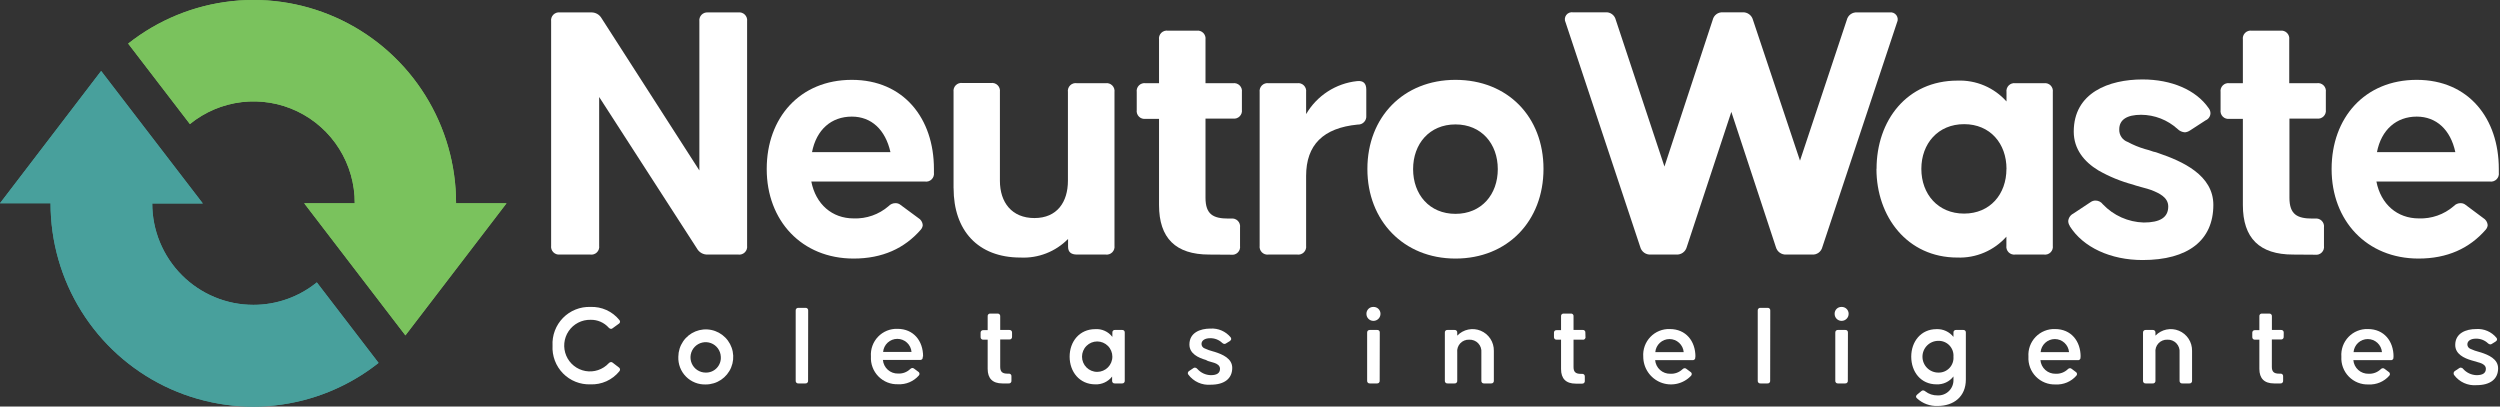
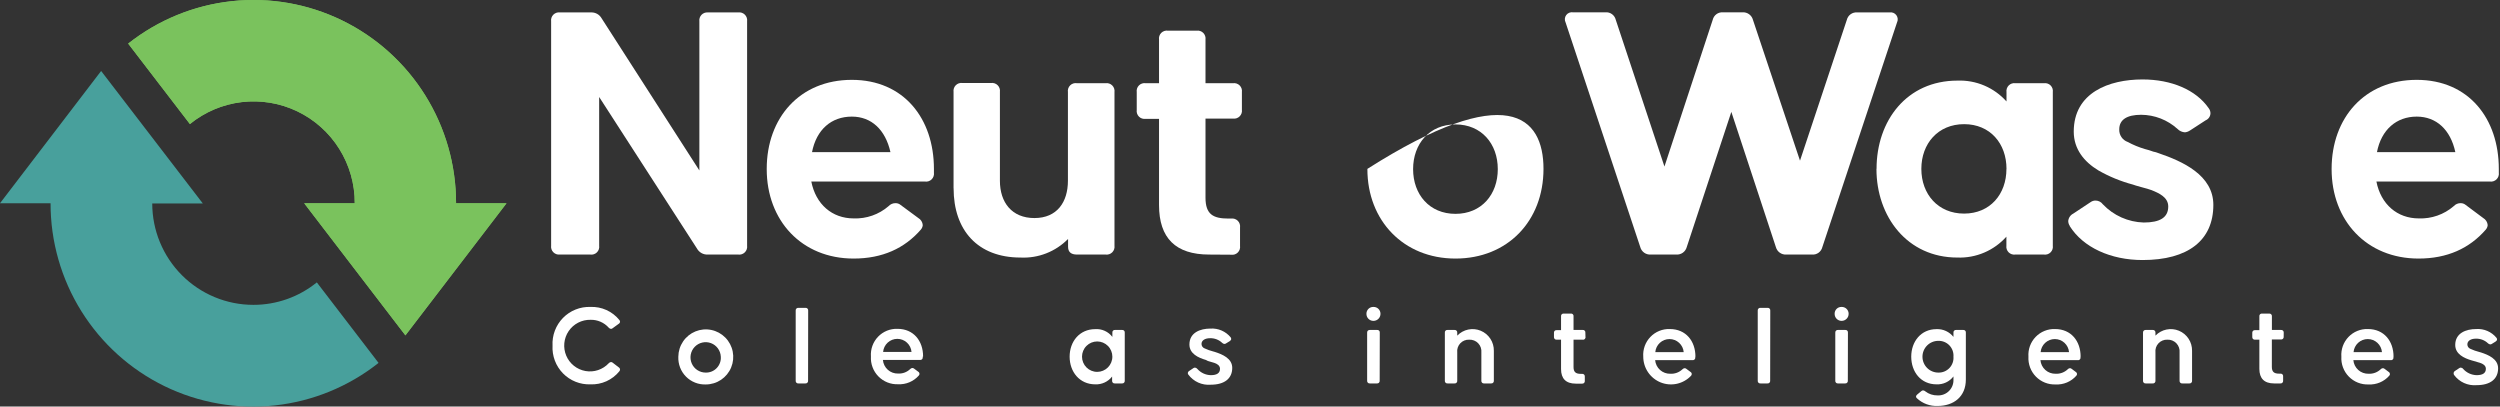
<svg xmlns="http://www.w3.org/2000/svg" width="369" height="60" viewBox="0 0 369 60" fill="none">
  <rect x="0" y="0" width="369" height="60" fill="#333333" stroke="none" />
  <g clip-path="url(#clip0)">
    <path d="M90.436 48.438C90.368 48.505 90.277 48.542 90.182 48.543C90.055 48.529 89.938 48.468 89.854 48.371C89.516 47.991 89.098 47.689 88.632 47.488C88.165 47.286 87.66 47.189 87.152 47.204C86.519 47.191 85.892 47.337 85.329 47.629C84.767 47.921 84.286 48.35 83.93 48.876C83.575 49.401 83.357 50.008 83.295 50.64C83.233 51.273 83.33 51.91 83.577 52.495C83.823 53.081 84.212 53.594 84.708 53.99C85.203 54.386 85.79 54.652 86.413 54.763C87.037 54.873 87.679 54.826 88.28 54.624C88.88 54.423 89.422 54.074 89.854 53.609C89.938 53.513 90.055 53.451 90.182 53.437C90.275 53.439 90.365 53.474 90.436 53.535L91.331 54.223C91.387 54.258 91.433 54.307 91.466 54.364C91.498 54.422 91.516 54.486 91.518 54.552C91.513 54.647 91.476 54.736 91.413 54.807C90.901 55.437 90.249 55.939 89.509 56.273C88.769 56.606 87.963 56.763 87.152 56.73C86.401 56.757 85.652 56.627 84.954 56.348C84.256 56.069 83.623 55.647 83.096 55.109C82.57 54.571 82.161 53.929 81.895 53.224C81.63 52.518 81.514 51.765 81.555 51.013C81.515 50.261 81.632 49.508 81.898 48.804C82.164 48.1 82.573 47.459 83.099 46.922C83.626 46.385 84.258 45.963 84.956 45.685C85.653 45.406 86.401 45.276 87.152 45.303C87.963 45.27 88.769 45.426 89.509 45.76C90.249 46.094 90.901 46.596 91.413 47.226C91.477 47.296 91.514 47.386 91.518 47.481C91.515 47.543 91.496 47.604 91.464 47.658C91.431 47.712 91.386 47.756 91.331 47.788L90.436 48.438Z" fill="white" />
    <path d="M100.122 52.644C100.13 51.842 100.373 51.061 100.823 50.398C101.272 49.735 101.907 49.22 102.648 48.917C103.389 48.615 104.202 48.54 104.985 48.7C105.769 48.861 106.487 49.25 107.051 49.819C107.614 50.388 107.997 51.111 108.151 51.898C108.305 52.685 108.224 53.499 107.917 54.24C107.61 54.98 107.092 55.613 106.428 56.059C105.763 56.505 104.982 56.743 104.182 56.745C103.641 56.766 103.101 56.675 102.597 56.475C102.093 56.277 101.635 55.975 101.253 55.589C100.872 55.204 100.574 54.743 100.379 54.236C100.185 53.729 100.097 53.187 100.122 52.644ZM106.391 52.644C106.371 52.205 106.222 51.782 105.964 51.427C105.706 51.072 105.35 50.8 104.939 50.646C104.529 50.492 104.082 50.462 103.655 50.561C103.228 50.659 102.839 50.88 102.536 51.198C102.233 51.516 102.03 51.916 101.952 52.348C101.874 52.78 101.924 53.226 102.096 53.63C102.268 54.035 102.554 54.379 102.92 54.621C103.286 54.864 103.714 54.993 104.152 54.994C104.458 55.003 104.762 54.948 105.045 54.832C105.328 54.715 105.583 54.541 105.794 54.319C106.005 54.098 106.167 53.834 106.27 53.545C106.373 53.257 106.414 52.95 106.391 52.644Z" fill="white" />
    <path d="M119.272 56.184C119.279 56.239 119.274 56.296 119.256 56.349C119.238 56.403 119.208 56.451 119.168 56.491C119.128 56.531 119.08 56.561 119.027 56.579C118.974 56.597 118.917 56.602 118.862 56.595H117.854C117.798 56.602 117.742 56.597 117.689 56.579C117.636 56.561 117.587 56.531 117.548 56.491C117.508 56.451 117.478 56.403 117.46 56.349C117.442 56.296 117.436 56.239 117.444 56.184V45.849C117.436 45.794 117.442 45.737 117.46 45.684C117.478 45.63 117.508 45.582 117.548 45.542C117.587 45.502 117.636 45.472 117.689 45.454C117.742 45.436 117.798 45.43 117.854 45.438H118.876C118.932 45.43 118.989 45.436 119.042 45.454C119.095 45.472 119.143 45.502 119.183 45.542C119.223 45.582 119.253 45.63 119.271 45.684C119.289 45.737 119.294 45.794 119.287 45.849L119.272 56.184Z" fill="white" />
    <path d="M136.198 52.644V52.749C136.201 52.799 136.194 52.849 136.177 52.897C136.159 52.944 136.132 52.987 136.097 53.023C136.061 53.059 136.019 53.087 135.972 53.106C135.925 53.124 135.875 53.133 135.825 53.13H130.317C130.365 53.688 130.623 54.206 131.039 54.579C131.456 54.952 131.998 55.151 132.556 55.136C132.884 55.154 133.213 55.104 133.521 54.99C133.829 54.875 134.11 54.698 134.347 54.47C134.432 54.377 134.55 54.32 134.676 54.313C134.77 54.318 134.859 54.355 134.93 54.417L135.534 54.867C135.588 54.898 135.633 54.943 135.666 54.996C135.698 55.05 135.717 55.111 135.721 55.173C135.716 55.268 135.679 55.358 135.616 55.428C135.235 55.859 134.763 56.199 134.233 56.422C133.703 56.645 133.13 56.745 132.556 56.715C132.017 56.736 131.48 56.643 130.979 56.443C130.478 56.243 130.024 55.941 129.647 55.554C129.269 55.168 128.977 54.707 128.788 54.201C128.598 53.694 128.517 53.154 128.549 52.614C128.511 52.081 128.585 51.547 128.766 51.045C128.948 50.543 129.232 50.085 129.602 49.7C129.971 49.315 130.417 49.013 130.911 48.812C131.404 48.612 131.935 48.518 132.467 48.536C134.847 48.536 136.25 50.317 136.25 52.614L136.198 52.644ZM130.347 51.948H134.541C134.497 51.421 134.257 50.93 133.869 50.572C133.48 50.214 132.972 50.015 132.444 50.015C131.917 50.015 131.409 50.214 131.02 50.572C130.632 50.93 130.392 51.421 130.347 51.948Z" fill="white" />
-     <path d="M149.378 49.696C149.385 49.752 149.379 49.808 149.361 49.861C149.343 49.915 149.313 49.963 149.274 50.003C149.234 50.043 149.186 50.073 149.132 50.091C149.079 50.109 149.023 50.115 148.967 50.107H147.631V54.156C147.631 54.859 147.937 55.151 148.691 55.151H148.878C148.933 55.142 148.991 55.146 149.045 55.164C149.099 55.181 149.148 55.211 149.188 55.252C149.228 55.292 149.258 55.341 149.275 55.395C149.293 55.449 149.297 55.506 149.288 55.562V56.184C149.295 56.239 149.29 56.296 149.272 56.349C149.254 56.403 149.224 56.451 149.184 56.491C149.144 56.531 149.096 56.561 149.043 56.579C148.99 56.597 148.933 56.602 148.878 56.595H147.952C146.497 56.595 145.78 55.847 145.78 54.447V50.137H145.146C145.09 50.145 145.034 50.139 144.981 50.121C144.928 50.103 144.879 50.073 144.84 50.033C144.8 49.993 144.77 49.945 144.752 49.891C144.734 49.838 144.728 49.781 144.736 49.726V49.142C144.728 49.086 144.734 49.029 144.752 48.976C144.77 48.923 144.8 48.874 144.84 48.835C144.879 48.795 144.928 48.765 144.981 48.747C145.034 48.728 145.09 48.723 145.146 48.73H145.78V46.695C145.771 46.639 145.776 46.581 145.793 46.527C145.811 46.473 145.841 46.424 145.881 46.384C145.921 46.344 145.97 46.314 146.024 46.296C146.078 46.279 146.135 46.274 146.191 46.283H147.221C147.276 46.276 147.333 46.282 147.386 46.3C147.439 46.318 147.488 46.348 147.527 46.388C147.567 46.427 147.597 46.476 147.615 46.529C147.633 46.582 147.639 46.639 147.631 46.695V48.7H148.967C149.023 48.693 149.079 48.699 149.132 48.717C149.186 48.735 149.234 48.765 149.274 48.805C149.313 48.844 149.343 48.893 149.361 48.946C149.379 48.999 149.385 49.056 149.378 49.112V49.696Z" fill="white" />
    <path d="M164.184 49.112C164.175 49.056 164.18 48.998 164.197 48.944C164.214 48.89 164.244 48.841 164.284 48.801C164.325 48.761 164.374 48.731 164.427 48.713C164.481 48.696 164.539 48.691 164.595 48.7H165.602C165.658 48.691 165.715 48.696 165.769 48.713C165.823 48.731 165.872 48.761 165.912 48.801C165.952 48.841 165.982 48.89 166 48.944C166.017 48.998 166.021 49.056 166.013 49.112V56.184C166.02 56.239 166.014 56.296 165.996 56.349C165.978 56.403 165.948 56.451 165.909 56.491C165.869 56.531 165.821 56.561 165.767 56.579C165.714 56.597 165.658 56.603 165.602 56.595H164.557C164.502 56.603 164.445 56.597 164.392 56.579C164.339 56.561 164.29 56.531 164.251 56.491C164.211 56.451 164.181 56.403 164.163 56.349C164.145 56.296 164.139 56.239 164.147 56.184V55.578C163.854 55.955 163.476 56.256 163.044 56.456C162.611 56.657 162.138 56.751 161.662 56.73C159.333 56.73 157.878 54.874 157.878 52.644C157.878 50.414 159.333 48.581 161.662 48.581C162.144 48.548 162.626 48.635 163.066 48.835C163.507 49.035 163.891 49.341 164.184 49.726V49.112ZM164.184 52.644C164.184 52.049 163.948 51.478 163.528 51.057C163.108 50.636 162.539 50.399 161.945 50.399C161.351 50.399 160.782 50.636 160.362 51.057C159.942 51.478 159.706 52.049 159.706 52.644C159.706 53.239 159.942 53.81 160.362 54.231C160.782 54.653 161.351 54.889 161.945 54.889C162.539 54.889 163.108 54.653 163.528 54.231C163.948 53.81 164.184 53.239 164.184 52.644Z" fill="white" />
    <path d="M175.319 55.084C175.324 55.012 175.347 54.942 175.386 54.882C175.426 54.822 175.48 54.773 175.543 54.739L176.155 54.328C176.222 54.284 176.3 54.261 176.379 54.26C176.446 54.265 176.512 54.284 176.571 54.316C176.63 54.349 176.682 54.393 176.722 54.447C176.972 54.73 177.278 54.958 177.619 55.118C177.96 55.277 178.331 55.365 178.708 55.375C179.611 55.375 180.073 55.069 180.073 54.432C180.073 53.939 179.611 53.684 179.222 53.557C178.834 53.43 178.588 53.37 178.282 53.28L177.991 53.13C176.857 52.801 175.558 52.203 175.558 50.848C175.558 49.097 177.148 48.498 178.655 48.498C179.219 48.461 179.783 48.558 180.302 48.782C180.821 49.006 181.28 49.35 181.64 49.785C181.695 49.853 181.724 49.938 181.723 50.025C181.723 50.16 181.655 50.249 181.506 50.354L180.954 50.691C180.89 50.74 180.811 50.766 180.73 50.766C180.602 50.758 180.482 50.702 180.394 50.609C180.155 50.38 179.873 50.201 179.564 50.083C179.255 49.965 178.926 49.91 178.596 49.92C177.849 49.92 177.342 50.249 177.342 50.766C177.342 50.907 177.385 51.045 177.465 51.161C177.544 51.278 177.658 51.367 177.79 51.417C178.207 51.612 178.642 51.768 179.088 51.881C179.17 51.894 179.25 51.916 179.327 51.948C180.439 52.307 181.879 52.906 181.879 54.298C181.879 55.877 180.73 56.782 178.7 56.782C178.068 56.835 177.432 56.726 176.853 56.464C176.275 56.202 175.773 55.796 175.394 55.286C175.349 55.228 175.325 55.157 175.327 55.084" fill="white" />
    <path d="M201.686 46.313C201.684 46.178 201.709 46.044 201.76 45.919C201.812 45.794 201.888 45.681 201.984 45.586C202.081 45.492 202.195 45.418 202.321 45.369C202.447 45.32 202.581 45.298 202.716 45.303C202.851 45.298 202.986 45.321 203.113 45.369C203.239 45.417 203.355 45.491 203.452 45.585C203.55 45.68 203.627 45.793 203.68 45.918C203.733 46.043 203.761 46.177 203.76 46.313C203.761 46.451 203.735 46.588 203.683 46.715C203.631 46.843 203.554 46.959 203.457 47.056C203.359 47.154 203.244 47.231 203.117 47.283C202.989 47.336 202.853 47.362 202.716 47.361C202.579 47.362 202.443 47.336 202.317 47.283C202.19 47.23 202.076 47.153 201.98 47.056C201.884 46.958 201.808 46.842 201.758 46.714C201.707 46.587 201.683 46.45 201.686 46.313ZM203.641 56.184C203.648 56.239 203.643 56.296 203.625 56.349C203.607 56.403 203.577 56.451 203.537 56.491C203.497 56.531 203.449 56.561 203.396 56.579C203.343 56.597 203.286 56.602 203.231 56.595H202.201C202.145 56.602 202.088 56.597 202.035 56.579C201.982 56.561 201.934 56.531 201.894 56.491C201.855 56.451 201.825 56.403 201.807 56.349C201.788 56.296 201.783 56.239 201.79 56.184V49.112C201.783 49.056 201.788 48.999 201.807 48.946C201.825 48.893 201.855 48.844 201.894 48.805C201.934 48.765 201.982 48.735 202.035 48.717C202.088 48.699 202.145 48.693 202.201 48.7H203.246C203.301 48.691 203.359 48.696 203.413 48.713C203.467 48.731 203.516 48.761 203.556 48.801C203.596 48.841 203.626 48.89 203.643 48.944C203.661 48.998 203.665 49.056 203.656 49.112L203.641 56.184Z" fill="white" />
    <path d="M220.492 51.754V56.184C220.499 56.239 220.494 56.296 220.476 56.349C220.458 56.403 220.428 56.451 220.388 56.491C220.348 56.531 220.3 56.561 220.247 56.579C220.194 56.597 220.137 56.603 220.081 56.595H219.059C219.003 56.603 218.947 56.597 218.894 56.579C218.841 56.561 218.792 56.531 218.753 56.491C218.713 56.451 218.683 56.403 218.665 56.349C218.647 56.296 218.641 56.239 218.649 56.184V52.031C218.674 51.783 218.645 51.534 218.565 51.299C218.485 51.063 218.355 50.849 218.184 50.669C218.013 50.489 217.805 50.348 217.575 50.257C217.345 50.165 217.097 50.124 216.85 50.137C216.605 50.126 216.36 50.168 216.132 50.261C215.905 50.354 215.7 50.495 215.533 50.675C215.365 50.855 215.239 51.07 215.162 51.304C215.085 51.538 215.06 51.786 215.089 52.031V56.184C215.096 56.239 215.091 56.296 215.073 56.349C215.055 56.403 215.025 56.451 214.985 56.491C214.945 56.531 214.897 56.561 214.844 56.579C214.791 56.597 214.734 56.603 214.678 56.595H213.671C213.615 56.603 213.559 56.597 213.505 56.579C213.452 56.561 213.404 56.531 213.364 56.491C213.325 56.451 213.295 56.403 213.277 56.349C213.259 56.296 213.253 56.239 213.26 56.184V49.112C213.251 49.056 213.256 48.998 213.273 48.944C213.291 48.89 213.321 48.841 213.361 48.801C213.401 48.761 213.45 48.731 213.504 48.713C213.558 48.696 213.615 48.691 213.671 48.7H214.678C214.734 48.693 214.791 48.699 214.844 48.717C214.897 48.735 214.945 48.765 214.985 48.805C215.025 48.844 215.055 48.893 215.073 48.946C215.091 48.999 215.096 49.056 215.089 49.112V49.539C215.527 49.083 216.092 48.77 216.71 48.641C217.328 48.512 217.97 48.572 218.553 48.815C219.136 49.057 219.633 49.47 219.979 49.999C220.325 50.529 220.504 51.151 220.492 51.783" fill="white" />
    <path d="M234.015 49.696C234.029 49.755 234.027 49.817 234.011 49.876C233.995 49.934 233.964 49.988 233.922 50.032C233.879 50.076 233.827 50.108 233.769 50.127C233.711 50.145 233.65 50.149 233.59 50.137H232.254V54.186C232.254 54.889 232.56 55.181 233.314 55.181H233.508C233.563 55.173 233.62 55.179 233.673 55.197C233.726 55.215 233.775 55.245 233.814 55.285C233.854 55.325 233.884 55.373 233.902 55.427C233.92 55.48 233.926 55.537 233.918 55.592V56.214C233.926 56.269 233.92 56.326 233.902 56.379C233.884 56.433 233.854 56.481 233.814 56.521C233.775 56.561 233.726 56.591 233.673 56.609C233.62 56.627 233.563 56.633 233.508 56.625H232.582C231.127 56.625 230.411 55.877 230.411 54.477V50.137H229.776C229.721 50.145 229.664 50.139 229.611 50.121C229.558 50.103 229.509 50.073 229.47 50.033C229.43 49.993 229.4 49.945 229.382 49.891C229.364 49.838 229.358 49.781 229.366 49.726V49.142C229.357 49.086 229.361 49.028 229.379 48.974C229.396 48.92 229.426 48.871 229.466 48.831C229.506 48.791 229.555 48.761 229.609 48.743C229.663 48.726 229.72 48.721 229.776 48.73H230.411V46.695C230.402 46.639 230.406 46.581 230.424 46.527C230.441 46.473 230.471 46.424 230.511 46.384C230.551 46.344 230.6 46.314 230.654 46.296C230.708 46.279 230.765 46.274 230.821 46.283H231.844C231.899 46.274 231.957 46.279 232.011 46.296C232.065 46.314 232.114 46.344 232.154 46.384C232.194 46.424 232.224 46.473 232.241 46.527C232.259 46.581 232.263 46.639 232.254 46.695V48.7H233.59C233.646 48.691 233.703 48.696 233.757 48.713C233.811 48.731 233.86 48.761 233.9 48.801C233.94 48.841 233.97 48.89 233.987 48.944C234.005 48.998 234.009 49.056 234 49.112L234.015 49.696Z" fill="white" />
    <path d="M250.224 52.644V52.749C250.232 52.805 250.226 52.861 250.208 52.915C250.19 52.968 250.16 53.016 250.12 53.056C250.081 53.096 250.032 53.126 249.979 53.144C249.926 53.162 249.869 53.168 249.814 53.16H244.299C244.348 53.717 244.607 54.235 245.022 54.607C245.438 54.98 245.98 55.179 246.537 55.166C246.867 55.183 247.196 55.133 247.505 55.019C247.814 54.904 248.097 54.728 248.336 54.5C248.421 54.407 248.539 54.35 248.664 54.343C248.758 54.347 248.848 54.384 248.918 54.447L249.515 54.896C249.57 54.927 249.617 54.971 249.649 55.025C249.682 55.079 249.7 55.14 249.702 55.203C249.7 55.297 249.665 55.387 249.605 55.458C249.042 56.053 248.315 56.466 247.516 56.643C246.717 56.82 245.884 56.753 245.124 56.45C244.364 56.147 243.712 55.622 243.252 54.944C242.792 54.265 242.546 53.464 242.545 52.644C242.507 52.111 242.581 51.577 242.762 51.075C242.944 50.573 243.229 50.114 243.598 49.73C243.967 49.345 244.413 49.043 244.907 48.842C245.401 48.642 245.931 48.547 246.463 48.566C248.844 48.566 250.247 50.347 250.247 52.644H250.224ZM244.336 51.978H248.515C248.471 51.451 248.231 50.96 247.842 50.602C247.454 50.244 246.946 50.045 246.418 50.045C245.891 50.045 245.382 50.244 244.994 50.602C244.606 50.96 244.365 51.451 244.321 51.978" fill="white" />
    <path d="M261.277 56.184C261.285 56.239 261.279 56.296 261.261 56.349C261.243 56.403 261.213 56.451 261.174 56.491C261.134 56.531 261.086 56.561 261.032 56.579C260.979 56.597 260.923 56.602 260.867 56.595H259.852C259.796 56.602 259.74 56.597 259.687 56.579C259.634 56.561 259.585 56.531 259.546 56.491C259.506 56.451 259.476 56.403 259.458 56.349C259.44 56.296 259.434 56.239 259.442 56.184V45.849C259.434 45.794 259.44 45.737 259.458 45.684C259.476 45.63 259.506 45.582 259.546 45.542C259.585 45.502 259.634 45.472 259.687 45.454C259.74 45.436 259.796 45.43 259.852 45.438H260.882C260.938 45.43 260.994 45.436 261.047 45.454C261.1 45.472 261.149 45.502 261.188 45.542C261.228 45.582 261.258 45.63 261.276 45.684C261.294 45.737 261.3 45.794 261.292 45.849L261.277 56.184Z" fill="white" />
    <path d="M270.792 46.313C270.789 46.178 270.813 46.044 270.864 45.919C270.914 45.794 270.99 45.681 271.086 45.587C271.181 45.492 271.296 45.418 271.421 45.369C271.546 45.32 271.68 45.298 271.815 45.303C271.95 45.298 272.085 45.321 272.212 45.369C272.338 45.417 272.454 45.491 272.551 45.585C272.649 45.68 272.726 45.793 272.779 45.918C272.832 46.043 272.86 46.177 272.859 46.313C272.86 46.451 272.834 46.588 272.782 46.715C272.73 46.843 272.653 46.959 272.556 47.056C272.458 47.154 272.343 47.231 272.216 47.283C272.088 47.336 271.952 47.362 271.815 47.361C271.679 47.361 271.544 47.334 271.418 47.281C271.293 47.228 271.179 47.15 271.084 47.053C270.988 46.955 270.914 46.84 270.864 46.712C270.814 46.586 270.789 46.45 270.792 46.313ZM272.74 56.184C272.747 56.239 272.742 56.296 272.724 56.349C272.706 56.403 272.676 56.451 272.636 56.491C272.596 56.531 272.548 56.561 272.495 56.579C272.442 56.597 272.385 56.603 272.33 56.595H271.307C271.251 56.604 271.194 56.599 271.139 56.582C271.085 56.564 271.036 56.534 270.995 56.494C270.955 56.454 270.924 56.406 270.906 56.352C270.887 56.298 270.882 56.24 270.889 56.184V49.112C270.882 49.056 270.887 48.998 270.906 48.944C270.924 48.89 270.955 48.841 270.995 48.801C271.036 48.761 271.085 48.731 271.139 48.714C271.194 48.696 271.251 48.692 271.307 48.7H272.345C272.4 48.691 272.458 48.696 272.512 48.713C272.566 48.731 272.615 48.761 272.655 48.801C272.695 48.841 272.725 48.89 272.742 48.944C272.76 48.998 272.764 49.056 272.755 49.112L272.74 56.184Z" fill="white" />
    <path d="M288.33 49.112C288.321 49.056 288.326 48.998 288.343 48.944C288.361 48.89 288.391 48.841 288.431 48.801C288.471 48.761 288.52 48.731 288.574 48.713C288.627 48.696 288.685 48.691 288.741 48.7H289.748C289.804 48.691 289.861 48.696 289.915 48.713C289.969 48.731 290.018 48.761 290.058 48.801C290.098 48.841 290.128 48.89 290.146 48.944C290.163 48.998 290.168 49.056 290.159 49.112V56.026C290.159 58.533 288.382 59.918 285.987 59.918C284.869 59.963 283.78 59.562 282.957 58.803C282.913 58.772 282.876 58.732 282.849 58.685C282.821 58.639 282.805 58.587 282.8 58.533C282.809 58.47 282.831 58.41 282.864 58.356C282.897 58.301 282.942 58.255 282.994 58.219L283.591 57.725C283.661 57.662 283.751 57.625 283.845 57.62C283.968 57.628 284.084 57.678 284.173 57.763C284.691 58.165 285.332 58.377 285.987 58.361C286.297 58.376 286.607 58.326 286.897 58.214C287.187 58.102 287.451 57.931 287.671 57.711C287.892 57.492 288.064 57.228 288.178 56.938C288.291 56.648 288.343 56.338 288.33 56.026V55.562C288.038 55.944 287.658 56.25 287.223 56.453C286.787 56.656 286.31 56.751 285.83 56.73C283.502 56.73 282.099 54.874 282.099 52.644C282.099 50.414 283.532 48.581 285.83 48.581C286.307 48.561 286.782 48.654 287.217 48.853C287.651 49.052 288.033 49.351 288.33 49.726V49.112ZM288.33 52.644C288.352 52.339 288.31 52.033 288.207 51.746C288.103 51.459 287.941 51.197 287.73 50.976C287.519 50.756 287.264 50.583 286.981 50.468C286.699 50.353 286.396 50.299 286.091 50.309C285.472 50.309 284.878 50.556 284.44 50.995C284.002 51.435 283.755 52.03 283.755 52.651C283.755 53.273 284.002 53.868 284.44 54.308C284.878 54.747 285.472 54.994 286.091 54.994C286.397 55.004 286.702 54.95 286.985 54.834C287.268 54.718 287.524 54.544 287.736 54.322C287.947 54.1 288.109 53.836 288.212 53.547C288.314 53.258 288.355 52.95 288.33 52.644Z" fill="white" />
    <path d="M307.085 52.644V52.749C307.094 52.805 307.089 52.862 307.072 52.916C307.054 52.971 307.024 53.02 306.984 53.06C306.944 53.1 306.895 53.13 306.841 53.148C306.787 53.165 306.73 53.169 306.674 53.16H301.167C301.216 53.717 301.474 54.235 301.89 54.607C302.306 54.98 302.848 55.179 303.405 55.166C303.735 55.183 304.064 55.133 304.373 55.019C304.682 54.904 304.965 54.728 305.204 54.5C305.286 54.407 305.401 54.351 305.525 54.343C305.621 54.348 305.713 54.384 305.786 54.447L306.383 54.897C306.432 54.922 306.474 54.959 306.506 55.005C306.537 55.05 306.558 55.102 306.566 55.156C306.574 55.211 306.569 55.267 306.552 55.319C306.534 55.371 306.504 55.419 306.465 55.458C306.085 55.89 305.612 56.23 305.082 56.453C304.552 56.675 303.979 56.775 303.405 56.745C302.867 56.766 302.329 56.673 301.828 56.473C301.327 56.273 300.873 55.971 300.496 55.584C300.118 55.198 299.826 54.737 299.637 54.231C299.448 53.724 299.366 53.184 299.398 52.644C299.361 52.111 299.436 51.576 299.618 51.074C299.801 50.572 300.086 50.114 300.456 49.73C300.826 49.345 301.273 49.043 301.767 48.843C302.26 48.642 302.791 48.548 303.323 48.566C305.697 48.566 307.1 50.347 307.1 52.644H307.085ZM301.196 51.978H305.391C305.346 51.451 305.106 50.96 304.718 50.602C304.329 50.244 303.821 50.045 303.293 50.045C302.766 50.045 302.258 50.244 301.869 50.602C301.481 50.96 301.241 51.451 301.196 51.978Z" fill="white" />
    <path d="M323.548 51.754V56.184C323.555 56.239 323.55 56.296 323.532 56.349C323.514 56.403 323.484 56.451 323.444 56.491C323.404 56.531 323.356 56.561 323.303 56.579C323.25 56.597 323.193 56.603 323.137 56.595H322.115C322.059 56.603 322.003 56.597 321.95 56.579C321.896 56.561 321.848 56.531 321.808 56.491C321.769 56.451 321.739 56.403 321.721 56.349C321.703 56.296 321.697 56.239 321.704 56.184V52.031C321.728 51.784 321.699 51.534 321.618 51.3C321.538 51.066 321.407 50.851 321.237 50.672C321.066 50.492 320.859 50.351 320.629 50.259C320.4 50.167 320.153 50.125 319.906 50.137C319.661 50.126 319.416 50.168 319.188 50.261C318.961 50.354 318.756 50.495 318.589 50.675C318.421 50.855 318.295 51.07 318.218 51.304C318.141 51.538 318.116 51.786 318.145 52.031V56.184C318.152 56.239 318.146 56.296 318.128 56.349C318.11 56.403 318.08 56.451 318.041 56.491C318.001 56.531 317.953 56.561 317.9 56.579C317.846 56.597 317.79 56.603 317.734 56.595H316.719C316.664 56.603 316.607 56.597 316.554 56.579C316.501 56.561 316.452 56.531 316.413 56.491C316.373 56.451 316.343 56.403 316.325 56.349C316.307 56.296 316.301 56.239 316.309 56.184V49.112C316.301 49.056 316.307 48.999 316.325 48.946C316.343 48.893 316.373 48.844 316.413 48.805C316.452 48.765 316.501 48.735 316.554 48.717C316.607 48.699 316.664 48.693 316.719 48.7H317.734C317.79 48.693 317.846 48.699 317.9 48.717C317.953 48.735 318.001 48.765 318.041 48.805C318.08 48.844 318.11 48.893 318.128 48.946C318.146 48.999 318.152 49.056 318.145 49.112V49.539C318.583 49.083 319.148 48.77 319.766 48.641C320.384 48.512 321.026 48.572 321.609 48.815C322.192 49.057 322.689 49.47 323.035 49.999C323.381 50.529 323.559 51.151 323.548 51.783" fill="white" />
    <path d="M337.071 49.696C337.079 49.752 337.073 49.81 337.055 49.864C337.036 49.918 337.006 49.967 336.965 50.006C336.924 50.046 336.875 50.076 336.821 50.094C336.767 50.111 336.709 50.116 336.653 50.107H335.325V54.156C335.325 54.859 335.631 55.151 336.385 55.151H336.579C336.635 55.142 336.692 55.146 336.746 55.164C336.8 55.181 336.849 55.211 336.889 55.252C336.929 55.292 336.959 55.341 336.976 55.395C336.994 55.449 336.998 55.506 336.989 55.562V56.184C336.996 56.239 336.991 56.296 336.973 56.349C336.955 56.403 336.925 56.451 336.885 56.491C336.845 56.531 336.797 56.561 336.744 56.579C336.691 56.597 336.634 56.602 336.579 56.595H335.653C334.198 56.595 333.482 55.847 333.482 54.447V50.137H332.847C332.792 50.145 332.735 50.139 332.682 50.121C332.629 50.103 332.58 50.073 332.541 50.033C332.501 49.993 332.471 49.945 332.453 49.891C332.435 49.838 332.429 49.781 332.437 49.726V49.142C332.429 49.086 332.435 49.029 332.453 48.976C332.471 48.923 332.501 48.874 332.541 48.835C332.58 48.795 332.629 48.765 332.682 48.747C332.735 48.728 332.792 48.723 332.847 48.73H333.482V46.695C333.473 46.639 333.477 46.581 333.494 46.527C333.512 46.473 333.542 46.424 333.582 46.384C333.622 46.344 333.671 46.314 333.725 46.296C333.779 46.279 333.836 46.274 333.892 46.283H334.922C334.978 46.276 335.034 46.282 335.087 46.3C335.14 46.318 335.189 46.348 335.228 46.388C335.268 46.427 335.298 46.476 335.316 46.529C335.334 46.582 335.34 46.639 335.332 46.695V48.7H336.661C336.717 48.692 336.774 48.696 336.828 48.714C336.883 48.731 336.932 48.761 336.972 48.801C337.013 48.841 337.044 48.89 337.062 48.944C337.081 48.998 337.086 49.056 337.079 49.112L337.071 49.696Z" fill="white" />
    <path d="M353.273 52.644V52.749C353.282 52.805 353.277 52.862 353.26 52.916C353.242 52.97 353.212 53.02 353.172 53.06C353.132 53.1 353.083 53.13 353.029 53.147C352.975 53.165 352.918 53.169 352.862 53.16H347.355C347.404 53.717 347.663 54.235 348.078 54.607C348.494 54.98 349.036 55.179 349.593 55.166C349.923 55.183 350.252 55.133 350.561 55.019C350.87 54.904 351.153 54.728 351.392 54.5C351.432 54.453 351.481 54.415 351.536 54.388C351.592 54.361 351.652 54.346 351.713 54.343C351.809 54.347 351.901 54.384 351.974 54.447L352.571 54.896C352.625 54.928 352.67 54.973 352.703 55.026C352.735 55.08 352.754 55.141 352.758 55.203C352.753 55.298 352.716 55.387 352.653 55.458C352.273 55.889 351.8 56.23 351.27 56.452C350.74 56.675 350.167 56.775 349.593 56.745C349.055 56.766 348.517 56.673 348.016 56.473C347.515 56.273 347.061 55.971 346.684 55.584C346.306 55.198 346.014 54.737 345.825 54.231C345.636 53.724 345.554 53.184 345.586 52.644C345.548 52.111 345.622 51.577 345.803 51.075C345.985 50.573 346.27 50.114 346.639 49.73C347.008 49.345 347.454 49.043 347.948 48.842C348.442 48.642 348.972 48.547 349.504 48.566C351.885 48.566 353.288 50.347 353.288 52.644H353.273ZM347.384 51.978H351.579C351.534 51.451 351.294 50.96 350.906 50.602C350.517 50.244 350.009 50.045 349.481 50.045C348.954 50.045 348.446 50.244 348.057 50.602C347.669 50.96 347.429 51.451 347.384 51.978Z" fill="white" />
    <path d="M362.153 55.084C362.158 55.012 362.181 54.942 362.22 54.882C362.26 54.822 362.314 54.773 362.377 54.739L362.997 54.328C363.06 54.284 363.136 54.26 363.213 54.26C363.281 54.264 363.347 54.282 363.406 54.314C363.466 54.347 363.517 54.392 363.556 54.447C363.807 54.729 364.112 54.957 364.454 55.117C364.795 55.276 365.165 55.364 365.542 55.375C366.452 55.375 366.915 55.069 366.915 54.432C366.915 53.939 366.452 53.684 366.056 53.557C365.661 53.43 365.422 53.37 365.116 53.28L364.825 53.198C363.698 52.868 362.392 52.27 362.392 50.915C362.392 49.164 363.989 48.566 365.489 48.566C366.053 48.527 366.618 48.624 367.137 48.848C367.656 49.072 368.114 49.416 368.474 49.853C368.534 49.918 368.566 50.004 368.564 50.092C368.564 50.227 368.497 50.317 368.34 50.422L367.795 50.758C367.73 50.806 367.652 50.833 367.571 50.833C367.441 50.826 367.319 50.77 367.228 50.676C366.99 50.446 366.707 50.267 366.398 50.149C366.09 50.031 365.76 49.976 365.43 49.987C364.683 49.987 364.183 50.317 364.183 50.833C364.182 50.974 364.223 51.111 364.302 51.228C364.38 51.344 364.493 51.434 364.624 51.484C365.043 51.68 365.481 51.835 365.93 51.948C366.011 51.963 366.091 51.986 366.168 52.015C367.28 52.375 368.721 52.973 368.721 54.365C368.721 55.944 367.571 56.85 365.534 56.85C364.902 56.903 364.266 56.793 363.687 56.531C363.109 56.269 362.607 55.864 362.228 55.353C362.186 55.294 362.162 55.224 362.161 55.151" fill="white" />
    <path d="M82.622 37.573C82.447 37.592 82.269 37.57 82.104 37.51C81.938 37.45 81.788 37.352 81.665 37.226C81.542 37.099 81.449 36.946 81.394 36.778C81.339 36.61 81.323 36.431 81.346 36.256V3.15C81.321 2.972 81.338 2.79 81.395 2.618C81.453 2.447 81.549 2.292 81.676 2.164C81.803 2.037 81.958 1.94 82.129 1.883C82.3 1.825 82.481 1.809 82.659 1.833H87.212C87.532 1.816 87.85 1.889 88.132 2.043C88.412 2.198 88.644 2.429 88.802 2.709L103.227 25.158V3.15C103.204 2.977 103.22 2.801 103.274 2.635C103.328 2.469 103.419 2.317 103.539 2.19C103.66 2.064 103.807 1.966 103.97 1.905C104.133 1.843 104.307 1.818 104.481 1.833H108.959C109.137 1.809 109.319 1.825 109.489 1.883C109.66 1.94 109.815 2.037 109.942 2.164C110.07 2.292 110.166 2.447 110.223 2.618C110.28 2.79 110.297 2.972 110.272 3.15V36.256C110.297 36.435 110.28 36.617 110.223 36.788C110.166 36.959 110.07 37.115 109.942 37.242C109.815 37.37 109.66 37.466 109.489 37.523C109.319 37.581 109.137 37.598 108.959 37.573H104.481C104.153 37.591 103.828 37.515 103.541 37.355C103.254 37.194 103.019 36.956 102.862 36.667L88.436 14.315V36.256C88.462 36.435 88.447 36.618 88.39 36.79C88.333 36.962 88.237 37.118 88.109 37.246C87.982 37.374 87.826 37.47 87.655 37.527C87.483 37.584 87.301 37.599 87.122 37.573H82.622Z" fill="white" />
    <path d="M113.168 24.926C113.168 17.391 118.049 11.786 125.728 11.786C133.407 11.786 137.848 17.503 137.848 24.926V25.48C137.873 25.66 137.856 25.843 137.798 26.014C137.741 26.186 137.644 26.342 137.516 26.47C137.388 26.598 137.232 26.694 137.06 26.751C136.888 26.807 136.706 26.823 136.527 26.797H119.75C120.407 30.15 122.818 32.237 125.997 32.237C127.882 32.309 129.725 31.662 131.154 30.427C131.286 30.283 131.448 30.169 131.628 30.093C131.809 30.017 132.003 29.98 132.198 29.985C132.472 29.986 132.736 30.084 132.945 30.262L135.542 32.178C135.729 32.285 135.886 32.437 136.001 32.619C136.115 32.802 136.183 33.01 136.199 33.225C136.177 33.468 136.081 33.699 135.922 33.884C133.512 36.667 130.221 38.164 125.997 38.164C118.317 38.164 113.168 32.552 113.168 24.964V24.926ZM131.43 22.45C130.683 19.149 128.631 17.211 125.728 17.211C122.706 17.211 120.504 19.134 119.855 22.45H131.43Z" fill="white" />
    <path d="M140.744 27.785V13.567C140.719 13.387 140.736 13.205 140.793 13.033C140.851 12.861 140.948 12.705 141.076 12.577C141.204 12.45 141.36 12.353 141.532 12.296C141.703 12.24 141.886 12.224 142.065 12.25H146.274C146.452 12.225 146.634 12.242 146.804 12.299C146.975 12.357 147.13 12.453 147.257 12.581C147.385 12.708 147.481 12.864 147.538 13.035C147.595 13.206 147.612 13.388 147.587 13.567V26.685C147.587 29.873 149.341 32.185 152.684 32.185C156.028 32.185 157.625 29.82 157.625 26.685V13.597C157.598 13.416 157.613 13.23 157.671 13.057C157.729 12.883 157.827 12.725 157.958 12.597C158.088 12.468 158.247 12.372 158.421 12.317C158.596 12.262 158.78 12.249 158.961 12.28H163.185C163.363 12.255 163.545 12.272 163.715 12.329C163.886 12.387 164.041 12.483 164.168 12.611C164.296 12.738 164.392 12.894 164.449 13.065C164.506 13.236 164.523 13.418 164.498 13.597V36.256C164.523 36.435 164.506 36.617 164.449 36.788C164.392 36.959 164.296 37.114 164.168 37.242C164.041 37.37 163.886 37.466 163.715 37.523C163.545 37.581 163.363 37.598 163.185 37.573H158.961C158.08 37.573 157.647 37.191 157.647 36.42V35.268C156.735 36.196 155.639 36.92 154.428 37.393C153.218 37.867 151.922 38.078 150.625 38.014C144.318 38.014 140.751 33.996 140.751 27.785" fill="white" />
    <path d="M178.476 37.573C173.536 37.573 171.073 35.156 171.073 30.262V17.541H169.095C168.917 17.567 168.735 17.551 168.563 17.494C168.392 17.438 168.236 17.341 168.108 17.213C167.981 17.085 167.885 16.929 167.828 16.757C167.771 16.585 167.756 16.403 167.782 16.224V13.597C167.756 13.418 167.771 13.235 167.828 13.063C167.885 12.891 167.981 12.735 168.108 12.607C168.236 12.479 168.392 12.383 168.563 12.326C168.735 12.269 168.917 12.253 169.095 12.28H171.073V5.844C171.046 5.665 171.062 5.481 171.119 5.308C171.176 5.136 171.273 4.979 171.402 4.851C171.53 4.723 171.687 4.627 171.859 4.571C172.032 4.514 172.215 4.5 172.394 4.527H176.618C176.796 4.502 176.978 4.519 177.149 4.577C177.319 4.634 177.474 4.73 177.602 4.858C177.729 4.986 177.825 5.141 177.882 5.312C177.939 5.483 177.956 5.666 177.932 5.844V12.28H181.991C182.17 12.255 182.351 12.272 182.522 12.329C182.693 12.387 182.848 12.483 182.975 12.611C183.102 12.738 183.198 12.894 183.256 13.065C183.313 13.236 183.33 13.418 183.305 13.597V16.186C183.33 16.365 183.313 16.547 183.256 16.718C183.198 16.889 183.102 17.045 182.975 17.172C182.848 17.3 182.693 17.396 182.522 17.454C182.351 17.511 182.17 17.528 181.991 17.503H177.932V29.184C177.932 31.661 179.081 32.26 181.335 32.26H181.715C181.894 32.235 182.077 32.252 182.248 32.31C182.419 32.367 182.575 32.464 182.702 32.593C182.83 32.721 182.926 32.878 182.982 33.05C183.039 33.222 183.055 33.405 183.029 33.584V36.278C183.055 36.457 183.039 36.64 182.983 36.812C182.926 36.984 182.83 37.14 182.702 37.268C182.575 37.396 182.419 37.492 182.248 37.549C182.076 37.606 181.894 37.622 181.715 37.595L178.476 37.573Z" fill="white" />
-     <path d="M187.245 37.573C187.066 37.599 186.884 37.583 186.712 37.526C186.541 37.469 186.385 37.373 186.256 37.246C186.128 37.118 186.032 36.962 185.974 36.79C185.916 36.618 185.899 36.435 185.924 36.256V13.597C185.899 13.417 185.916 13.235 185.974 13.063C186.032 12.891 186.128 12.735 186.256 12.607C186.385 12.479 186.541 12.383 186.712 12.326C186.884 12.27 187.066 12.254 187.245 12.28H191.469C191.648 12.255 191.829 12.272 192 12.329C192.17 12.387 192.326 12.483 192.453 12.611C192.58 12.738 192.676 12.894 192.733 13.065C192.791 13.236 192.808 13.418 192.783 13.597V16.845C193.568 15.499 194.656 14.358 195.962 13.511C197.267 12.665 198.752 12.138 200.298 11.973C201.231 11.868 201.664 12.302 201.664 13.238V17.062C201.681 17.235 201.661 17.41 201.605 17.574C201.548 17.739 201.457 17.889 201.337 18.015C201.217 18.141 201.072 18.239 200.91 18.303C200.749 18.367 200.576 18.396 200.402 18.386C195.305 18.88 192.783 21.379 192.783 25.974V36.256C192.808 36.435 192.791 36.617 192.733 36.788C192.676 36.959 192.58 37.115 192.453 37.242C192.326 37.37 192.17 37.466 192 37.523C191.829 37.581 191.648 37.598 191.469 37.573H187.245Z" fill="white" />
-     <path d="M201.827 24.926C201.827 17.286 207.148 11.786 214.828 11.786C222.507 11.786 227.82 17.211 227.82 24.926C227.82 32.642 222.499 38.164 214.828 38.164C207.156 38.164 201.827 32.552 201.827 24.964V24.926ZM221.074 24.964C221.074 21.222 218.663 18.364 214.828 18.364C210.992 18.364 208.574 21.222 208.574 24.964C208.574 28.705 210.984 31.564 214.828 31.564C218.671 31.564 221.074 28.705 221.074 24.964Z" fill="white" />
+     <path d="M201.827 24.926C222.507 11.786 227.82 17.211 227.82 24.926C227.82 32.642 222.499 38.164 214.828 38.164C207.156 38.164 201.827 32.552 201.827 24.964V24.926ZM221.074 24.964C221.074 21.222 218.663 18.364 214.828 18.364C210.992 18.364 208.574 21.222 208.574 24.964C208.574 28.705 210.984 31.564 214.828 31.564C218.671 31.564 221.074 28.705 221.074 24.964Z" fill="white" />
    <path d="M243.642 37.573C243.299 37.595 242.958 37.498 242.678 37.298C242.398 37.097 242.195 36.806 242.105 36.473L231.082 3.315C230.995 3.143 230.957 2.951 230.973 2.759C230.989 2.567 231.057 2.383 231.171 2.228C231.285 2.073 231.439 1.952 231.617 1.88C231.795 1.808 231.99 1.786 232.179 1.818H236.955C237.3 1.787 237.644 1.881 237.924 2.083C238.205 2.285 238.404 2.581 238.485 2.918L245.672 24.582L252.799 2.918C252.878 2.588 253.071 2.295 253.344 2.094C253.618 1.893 253.953 1.795 254.292 1.818H257.195C257.538 1.796 257.879 1.893 258.159 2.094C258.439 2.294 258.642 2.585 258.732 2.918L265.68 23.714L272.591 2.933C272.673 2.596 272.874 2.299 273.156 2.097C273.438 1.896 273.783 1.802 274.128 1.833H278.897C279.086 1.801 279.281 1.823 279.459 1.895C279.637 1.967 279.791 2.088 279.905 2.243C280.019 2.398 280.087 2.582 280.103 2.774C280.119 2.966 280.081 3.158 279.994 3.33L268.979 36.473C268.896 36.81 268.696 37.107 268.414 37.309C268.132 37.511 267.787 37.604 267.441 37.573H263.658C263.314 37.595 262.974 37.498 262.694 37.298C262.413 37.097 262.211 36.806 262.12 36.473L255.546 16.515L248.963 36.473C248.873 36.806 248.67 37.097 248.39 37.298C248.11 37.498 247.769 37.595 247.426 37.573H243.642Z" fill="white" />
    <path d="M276.979 24.926C276.979 17.78 281.457 11.898 288.919 11.898C290.277 11.846 291.63 12.095 292.881 12.626C294.132 13.158 295.251 13.959 296.159 14.974V13.597C296.134 13.418 296.151 13.236 296.208 13.065C296.265 12.894 296.361 12.738 296.488 12.611C296.616 12.483 296.771 12.387 296.941 12.329C297.112 12.272 297.294 12.255 297.472 12.28H301.696C301.873 12.256 302.054 12.274 302.223 12.332C302.393 12.39 302.547 12.486 302.673 12.614C302.798 12.742 302.893 12.897 302.949 13.067C303.005 13.238 303.02 13.419 302.995 13.597V36.256C303.021 36.435 303.005 36.618 302.949 36.79C302.892 36.962 302.796 37.118 302.668 37.246C302.541 37.374 302.385 37.47 302.213 37.527C302.042 37.584 301.86 37.599 301.681 37.573H297.457C297.279 37.598 297.097 37.581 296.926 37.523C296.756 37.466 296.601 37.37 296.473 37.242C296.346 37.114 296.25 36.959 296.193 36.788C296.136 36.617 296.119 36.435 296.144 36.256V34.931C295.237 35.947 294.119 36.75 292.867 37.283C291.616 37.816 290.263 38.066 288.905 38.014C281.501 38.014 276.964 31.968 276.964 24.926H276.979ZM296.159 24.926C296.159 21.185 293.748 18.326 289.905 18.326C286.061 18.326 283.591 21.185 283.591 24.926C283.591 28.668 286.061 31.526 289.897 31.526C293.733 31.526 296.151 28.668 296.151 24.926" fill="white" />
    <path d="M305.495 33.337C305.354 33.127 305.277 32.88 305.271 32.627C305.291 32.394 305.37 32.171 305.501 31.978C305.631 31.786 305.81 31.63 306.018 31.526L308.593 29.82C308.811 29.668 309.073 29.592 309.339 29.603C309.542 29.609 309.741 29.661 309.921 29.756C310.101 29.85 310.256 29.985 310.376 30.15C311.955 31.811 314.125 32.78 316.414 32.844C318.824 32.844 320.033 32.095 320.033 30.479C320.033 29.11 318.66 28.503 317.563 28.062C317.235 27.95 316.742 27.785 316.07 27.62C315.399 27.456 314.973 27.291 314.802 27.239C313.019 26.764 311.306 26.06 309.704 25.143C307.622 23.879 306.085 22.015 306.085 19.426C306.085 13.657 311.309 11.726 316.235 11.726C320.511 11.726 324.13 13.268 325.996 15.961C326.166 16.174 326.261 16.437 326.265 16.71C326.261 16.935 326.193 17.154 326.067 17.34C325.941 17.526 325.763 17.671 325.556 17.758L323.25 19.254C323.028 19.407 322.771 19.502 322.503 19.531C322.089 19.509 321.698 19.332 321.406 19.037C319.934 17.699 318.02 16.953 316.033 16.942C313.899 16.942 312.802 17.69 312.802 19.09C312.783 19.493 312.894 19.892 313.118 20.227C313.343 20.563 313.669 20.817 314.048 20.953C314.851 21.386 315.696 21.734 316.57 21.993C316.998 22.099 317.419 22.229 317.832 22.382C318.088 22.426 318.338 22.499 318.578 22.599C322.138 23.811 326.69 25.847 326.69 30.239C326.69 35.478 322.959 38.381 316.242 38.381C311.525 38.381 307.466 36.51 305.495 33.375" fill="white" />
-     <path d="M338.451 37.573C333.511 37.573 331.048 35.156 331.048 30.262V17.541H329.07C328.891 17.567 328.709 17.551 328.538 17.494C328.366 17.438 328.211 17.341 328.083 17.213C327.955 17.085 327.859 16.929 327.803 16.757C327.746 16.585 327.73 16.403 327.757 16.224V13.597C327.73 13.418 327.746 13.235 327.803 13.063C327.859 12.891 327.955 12.735 328.083 12.607C328.211 12.479 328.366 12.383 328.538 12.326C328.709 12.269 328.891 12.253 329.07 12.28H331.048V5.844C331.021 5.665 331.037 5.483 331.094 5.311C331.15 5.139 331.246 4.983 331.374 4.855C331.502 4.727 331.658 4.63 331.829 4.574C332 4.517 332.183 4.501 332.361 4.527H336.578C336.756 4.503 336.938 4.519 337.108 4.577C337.279 4.634 337.434 4.731 337.561 4.858C337.689 4.986 337.785 5.141 337.842 5.312C337.899 5.484 337.916 5.666 337.891 5.844V12.28H341.951C342.132 12.25 342.317 12.263 342.491 12.318C342.666 12.373 342.825 12.469 342.956 12.597C343.087 12.725 343.186 12.883 343.244 13.056C343.303 13.23 343.32 13.415 343.294 13.597V16.186C343.319 16.365 343.302 16.547 343.245 16.718C343.188 16.889 343.092 17.045 342.965 17.172C342.837 17.3 342.682 17.396 342.511 17.454C342.341 17.511 342.159 17.528 341.981 17.503H337.921V29.184C337.921 31.661 339.07 32.26 341.324 32.26H341.705C341.884 32.235 342.066 32.252 342.237 32.31C342.409 32.367 342.564 32.464 342.692 32.593C342.819 32.721 342.915 32.878 342.972 33.05C343.028 33.222 343.044 33.405 343.018 33.584V36.278C343.045 36.458 343.029 36.64 342.972 36.812C342.916 36.984 342.82 37.14 342.692 37.268C342.564 37.396 342.408 37.492 342.237 37.549C342.066 37.606 341.883 37.622 341.705 37.596L338.451 37.573Z" fill="white" />
    <path d="M344.146 24.926C344.146 17.391 349.026 11.786 356.706 11.786C364.385 11.786 368.825 17.503 368.825 24.926V25.48C368.85 25.659 368.833 25.841 368.776 26.012C368.719 26.183 368.623 26.339 368.495 26.466C368.368 26.594 368.213 26.69 368.042 26.748C367.872 26.805 367.69 26.822 367.512 26.797H350.758C351.414 30.15 353.832 32.237 357.012 32.237C358.897 32.309 360.74 31.662 362.168 30.427C362.3 30.283 362.461 30.17 362.64 30.093C362.818 30.017 363.012 29.98 363.206 29.985C363.479 29.987 363.743 30.085 363.952 30.262L366.519 32.178C366.707 32.285 366.865 32.437 366.981 32.619C367.096 32.802 367.166 33.01 367.184 33.225C367.162 33.468 367.066 33.699 366.907 33.884C364.497 36.667 361.206 38.164 356.982 38.164C349.302 38.164 344.146 32.552 344.146 24.964V24.926ZM362.407 22.45C361.698 19.149 359.609 17.211 356.706 17.211C353.72 17.211 351.482 19.134 350.84 22.45H362.407Z" fill="white" />
-     <path d="M37.397 44.996C33.438 44.996 29.642 43.419 26.843 40.613C24.043 37.806 22.471 33.999 22.471 30.03H29.934L14.926 10.476L0 30H7.463C7.455 35.633 9.03 41.154 12.008 45.93C14.986 50.707 19.246 54.545 24.299 57.005C29.353 59.465 34.996 60.447 40.581 59.838C46.165 59.23 51.466 57.055 55.875 53.565L46.763 41.681C44.113 43.832 40.806 45.002 37.397 44.996Z" fill="#48A09C" />
    <path d="M67.316 30C67.322 24.37 65.746 18.852 62.769 14.078C59.792 9.304 55.534 5.468 50.483 3.009C45.432 0.549 39.792 -0.434 34.21 0.172C28.627 0.779 23.328 2.949 18.919 6.436L28.031 18.311C30.226 16.526 32.88 15.402 35.687 15.071C38.493 14.739 41.336 15.213 43.884 16.437C46.432 17.661 48.582 19.586 50.082 21.987C51.583 24.388 52.373 27.167 52.36 30H44.897L59.838 49.501L74.764 30H67.316Z" fill="#7AC25D" />
    <path d="M37.397 44.996C33.438 44.996 29.642 43.419 26.843 40.613C24.043 37.806 22.471 33.999 22.471 30.03H29.934L14.926 10.476L0 30H7.463C7.455 35.633 9.03 41.154 12.008 45.93C14.986 50.707 19.246 54.545 24.299 57.005C29.353 59.465 34.996 60.447 40.581 59.838C46.165 59.23 51.466 57.055 55.875 53.565L46.763 41.681C44.113 43.832 40.806 45.002 37.397 44.996Z" fill="#48A09C" />
    <path d="M67.316 30C67.322 24.37 65.746 18.852 62.769 14.078C59.792 9.304 55.534 5.468 50.483 3.009C45.432 0.549 39.792 -0.434 34.21 0.172C28.627 0.779 23.328 2.949 18.919 6.436L28.031 18.311C30.226 16.526 32.88 15.402 35.687 15.071C38.493 14.739 41.336 15.213 43.884 16.437C46.432 17.661 48.582 19.586 50.082 21.987C51.583 24.388 52.373 27.167 52.36 30H44.897L59.838 49.501L74.764 30H67.316Z" fill="#7AC25D" />
  </g>
  <defs>
    <clipPath id="clip0">
      <rect width="368.825" height="60" fill="white" />
    </clipPath>
  </defs>
</svg>